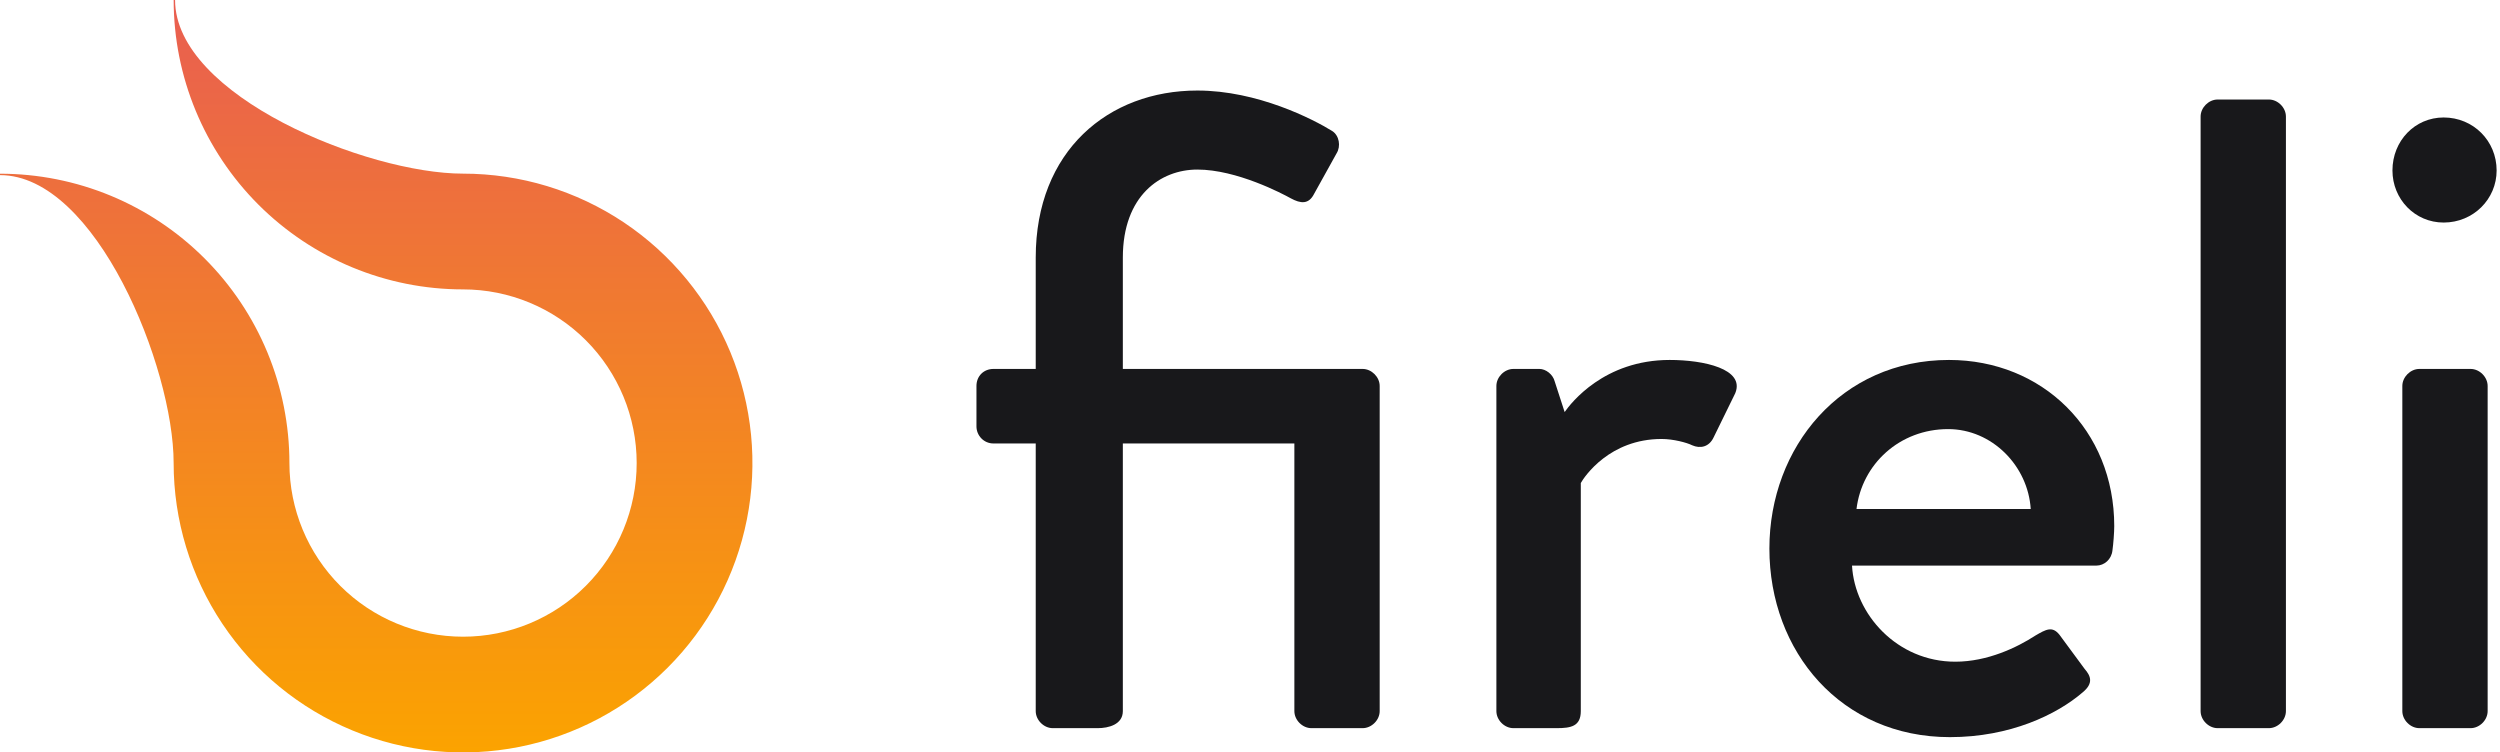
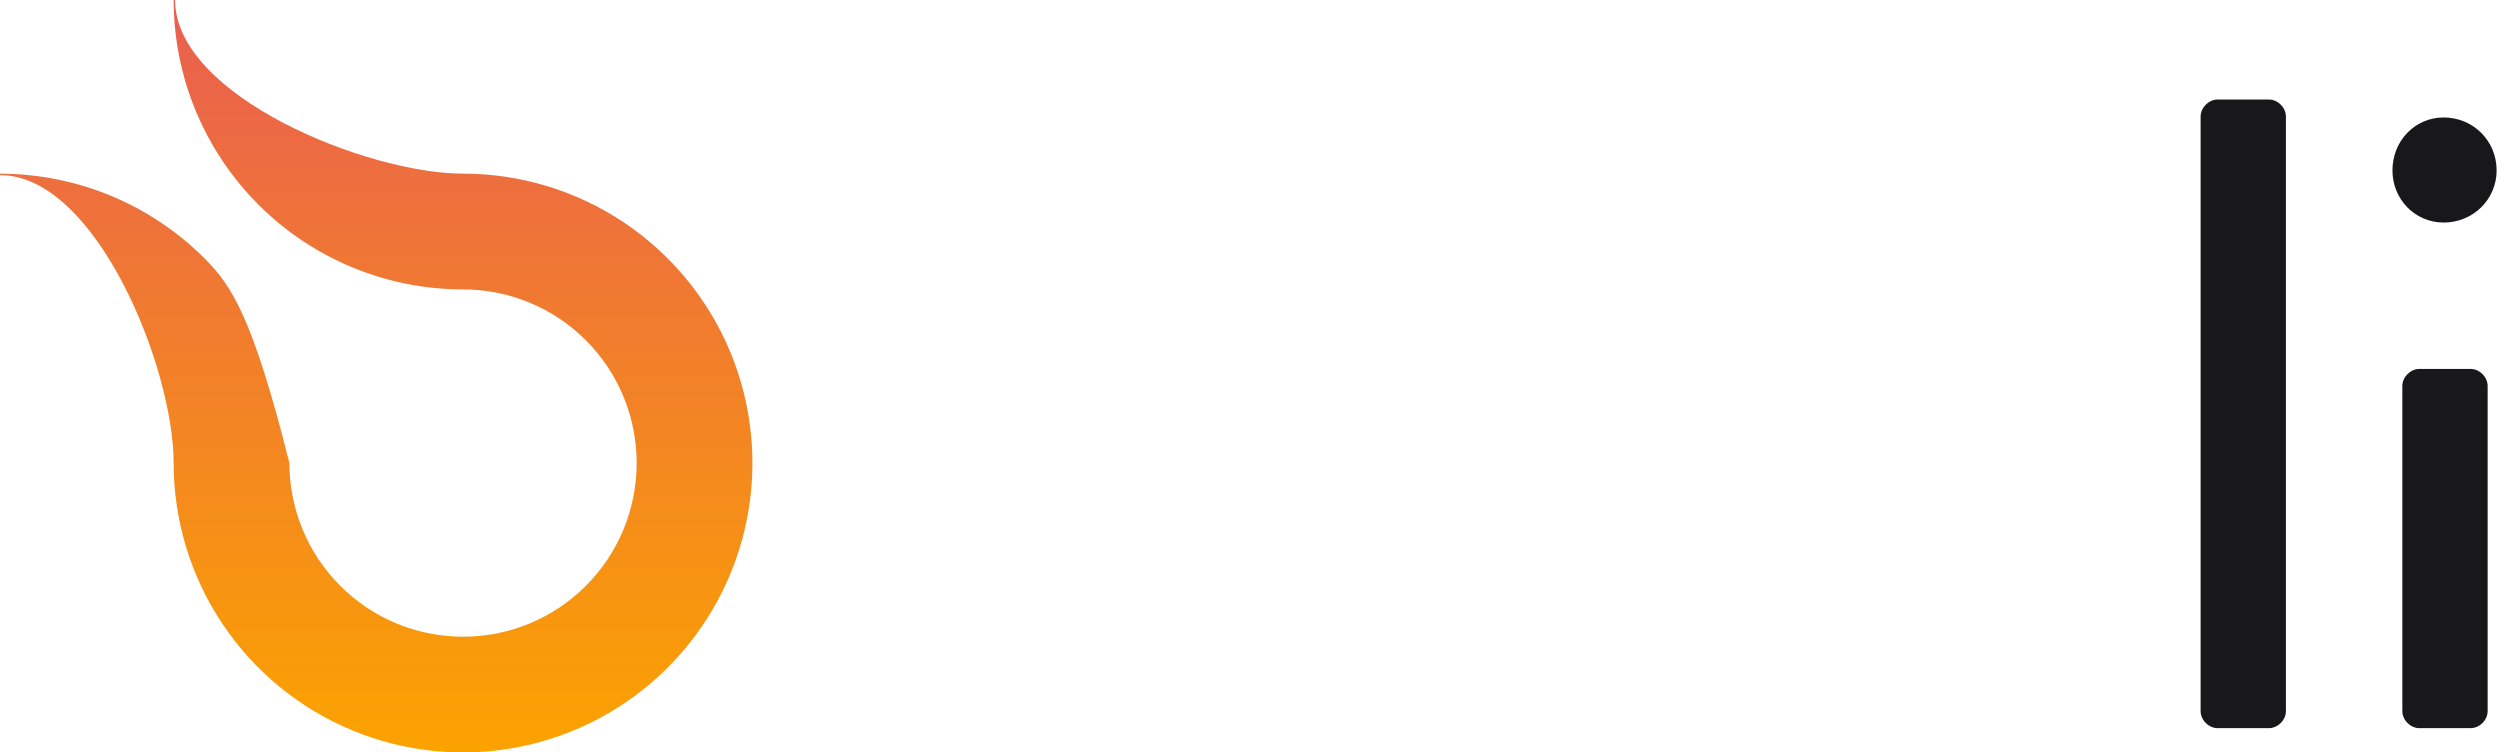
<svg xmlns="http://www.w3.org/2000/svg" width="103" height="31" viewBox="0 0 103 31" fill="none">
-   <path d="M19.078 7.154C15.127 7.154 7.213 3.951 7.213 0H7.155C7.155 3.162 8.411 6.195 10.647 8.431C12.883 10.667 15.915 11.923 19.077 11.923C20.975 11.923 22.794 12.677 24.136 14.018C25.477 15.36 26.231 17.18 26.231 19.077C26.232 20.974 25.478 22.794 24.137 24.136C22.796 25.478 20.976 26.232 19.079 26.232C17.181 26.232 15.362 25.479 14.02 24.138C12.678 22.796 11.924 20.977 11.924 19.08C11.924 17.514 11.615 15.963 11.016 14.517C10.416 13.07 9.538 11.756 8.431 10.649C7.324 9.542 6.009 8.663 4.563 8.064C3.116 7.465 1.566 7.157 0 7.157V7.215C3.95 7.215 7.153 15.125 7.154 19.077H7.154C7.154 21.435 7.853 23.74 9.163 25.701C10.473 27.662 12.335 29.19 14.514 30.092C16.692 30.995 19.09 31.231 21.402 30.771C23.715 30.311 25.84 29.175 27.507 27.508C29.175 25.841 30.311 23.716 30.771 21.403C31.231 19.091 30.995 16.693 30.093 14.515C29.19 12.336 27.662 10.474 25.702 9.163C23.741 7.853 21.436 7.154 19.078 7.154Z" fill="url(#paint0_linear_307_1023)" />
-   <path d="M42.672 29.297C42.672 29.667 43.005 30 43.374 30H45.224C45.669 30 46.261 29.852 46.261 29.297V18.271H53.328V29.297C53.328 29.667 53.66 30 54.031 30H56.139C56.51 30 56.843 29.667 56.843 29.297V15.903C56.843 15.533 56.51 15.2 56.139 15.2H46.261V10.612C46.261 8.059 47.815 6.986 49.331 6.986C50.959 6.986 52.846 7.985 53.179 8.17C53.587 8.392 53.919 8.429 54.142 7.985L55.066 6.32C55.252 6.024 55.178 5.58 54.882 5.395C54.105 4.914 51.81 3.73 49.331 3.73C45.669 3.73 42.672 6.209 42.672 10.612V15.2H40.932C40.526 15.2 40.23 15.496 40.23 15.903V17.568C40.23 17.938 40.526 18.271 40.932 18.271H42.672V29.297Z" fill="#18181B" />
-   <path d="M61.651 29.297C61.651 29.667 61.983 30 62.353 30H64.129C64.722 30 65.129 29.926 65.129 29.297V19.899C65.276 19.64 66.312 18.086 68.459 18.086C68.939 18.086 69.495 18.234 69.716 18.345C70.049 18.493 70.419 18.419 70.605 18.012L71.493 16.199C71.9 15.2 70.198 14.83 68.791 14.83C66.091 14.83 64.722 16.606 64.463 16.976L64.055 15.718C63.981 15.422 63.685 15.2 63.426 15.2H62.353C61.983 15.2 61.651 15.533 61.651 15.903V29.297Z" fill="#18181B" />
-   <path d="M72.899 22.6C72.899 26.855 75.859 30.37 80.336 30.37C82.815 30.37 84.739 29.445 85.812 28.52C86.256 28.15 86.145 27.854 85.886 27.558L84.85 26.152C84.554 25.782 84.295 25.93 83.851 26.189C83.111 26.67 81.89 27.262 80.558 27.262C78.153 27.262 76.414 25.301 76.303 23.303H86.367C86.7 23.303 86.996 23.044 87.033 22.674C87.07 22.415 87.107 21.934 87.107 21.675C87.107 17.716 84.147 14.83 80.299 14.83C75.859 14.83 72.899 18.419 72.899 22.6ZM76.488 20.972C76.71 19.122 78.264 17.679 80.262 17.679C82.075 17.679 83.555 19.196 83.666 20.972H76.488Z" fill="#18181B" />
+   <path d="M19.078 7.154C15.127 7.154 7.213 3.951 7.213 0H7.155C7.155 3.162 8.411 6.195 10.647 8.431C12.883 10.667 15.915 11.923 19.077 11.923C20.975 11.923 22.794 12.677 24.136 14.018C25.477 15.36 26.231 17.18 26.231 19.077C26.232 20.974 25.478 22.794 24.137 24.136C22.796 25.478 20.976 26.232 19.079 26.232C17.181 26.232 15.362 25.479 14.02 24.138C12.678 22.796 11.924 20.977 11.924 19.08C10.416 13.07 9.538 11.756 8.431 10.649C7.324 9.542 6.009 8.663 4.563 8.064C3.116 7.465 1.566 7.157 0 7.157V7.215C3.95 7.215 7.153 15.125 7.154 19.077H7.154C7.154 21.435 7.853 23.74 9.163 25.701C10.473 27.662 12.335 29.19 14.514 30.092C16.692 30.995 19.09 31.231 21.402 30.771C23.715 30.311 25.84 29.175 27.507 27.508C29.175 25.841 30.311 23.716 30.771 21.403C31.231 19.091 30.995 16.693 30.093 14.515C29.19 12.336 27.662 10.474 25.702 9.163C23.741 7.853 21.436 7.154 19.078 7.154Z" fill="url(#paint0_linear_307_1023)" />
  <path d="M90.665 29.297C90.665 29.667 90.998 30 91.368 30H93.477C93.847 30 94.18 29.667 94.18 29.297V4.803C94.18 4.433 93.847 4.1 93.477 4.1H91.368C90.998 4.1 90.665 4.433 90.665 4.803V29.297Z" fill="#18181B" />
  <path d="M100.678 9.169C101.899 9.169 102.861 8.207 102.861 7.023C102.861 5.802 101.899 4.84 100.678 4.84C99.494 4.84 98.569 5.802 98.569 7.023C98.569 8.207 99.494 9.169 100.678 9.169ZM98.976 29.297C98.976 29.667 99.309 30 99.679 30H101.788C102.158 30 102.491 29.667 102.491 29.297V15.903C102.491 15.533 102.158 15.2 101.788 15.2H99.679C99.309 15.2 98.976 15.533 98.976 15.903V29.297Z" fill="#18181B" />
  <defs>
    <linearGradient id="paint0_linear_307_1023" x1="15.5" y1="0" x2="15.5" y2="31" gradientUnits="userSpaceOnUse">
      <stop stop-color="#E95E51" />
      <stop offset="1" stop-color="#FBA300" />
    </linearGradient>
  </defs>
</svg>